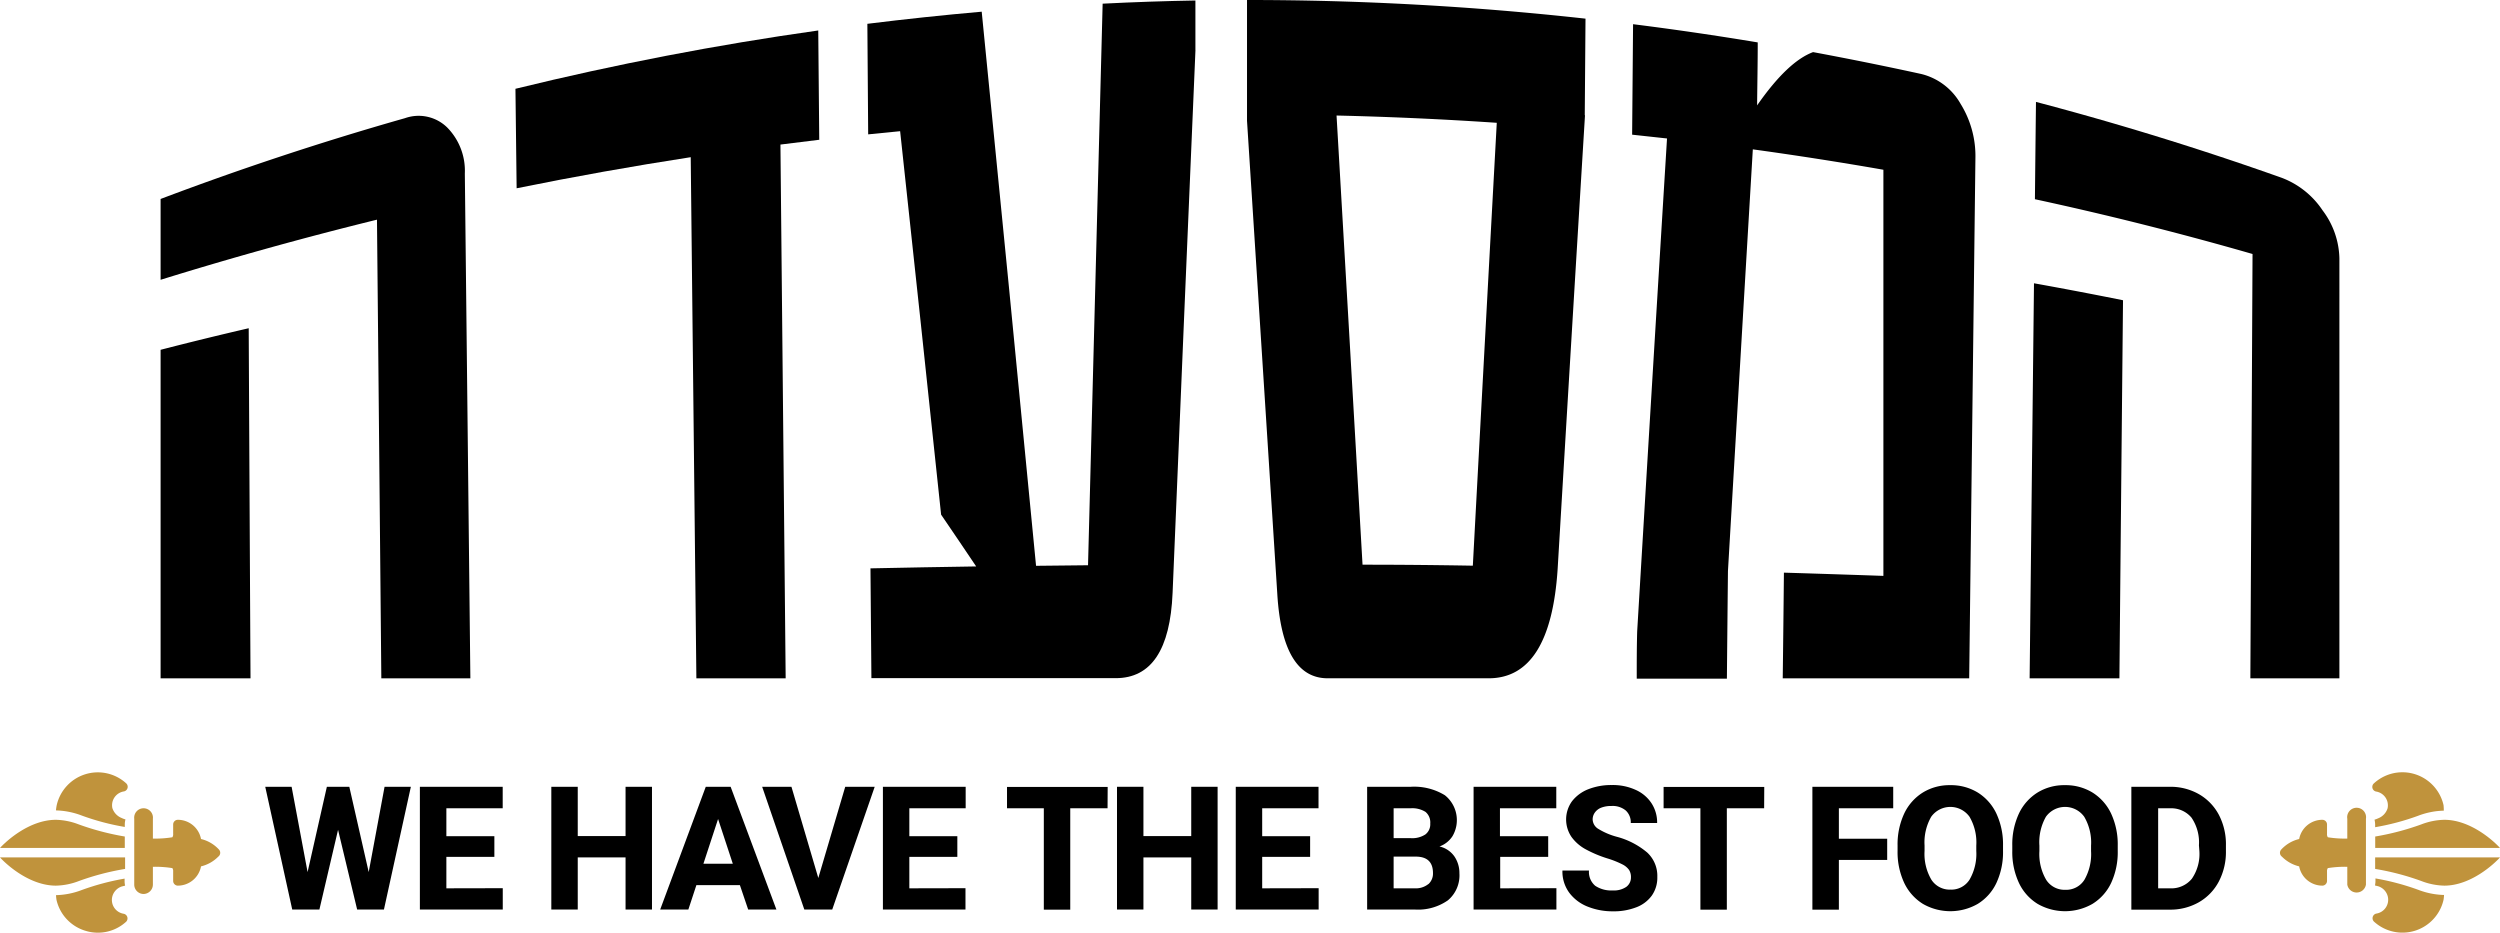
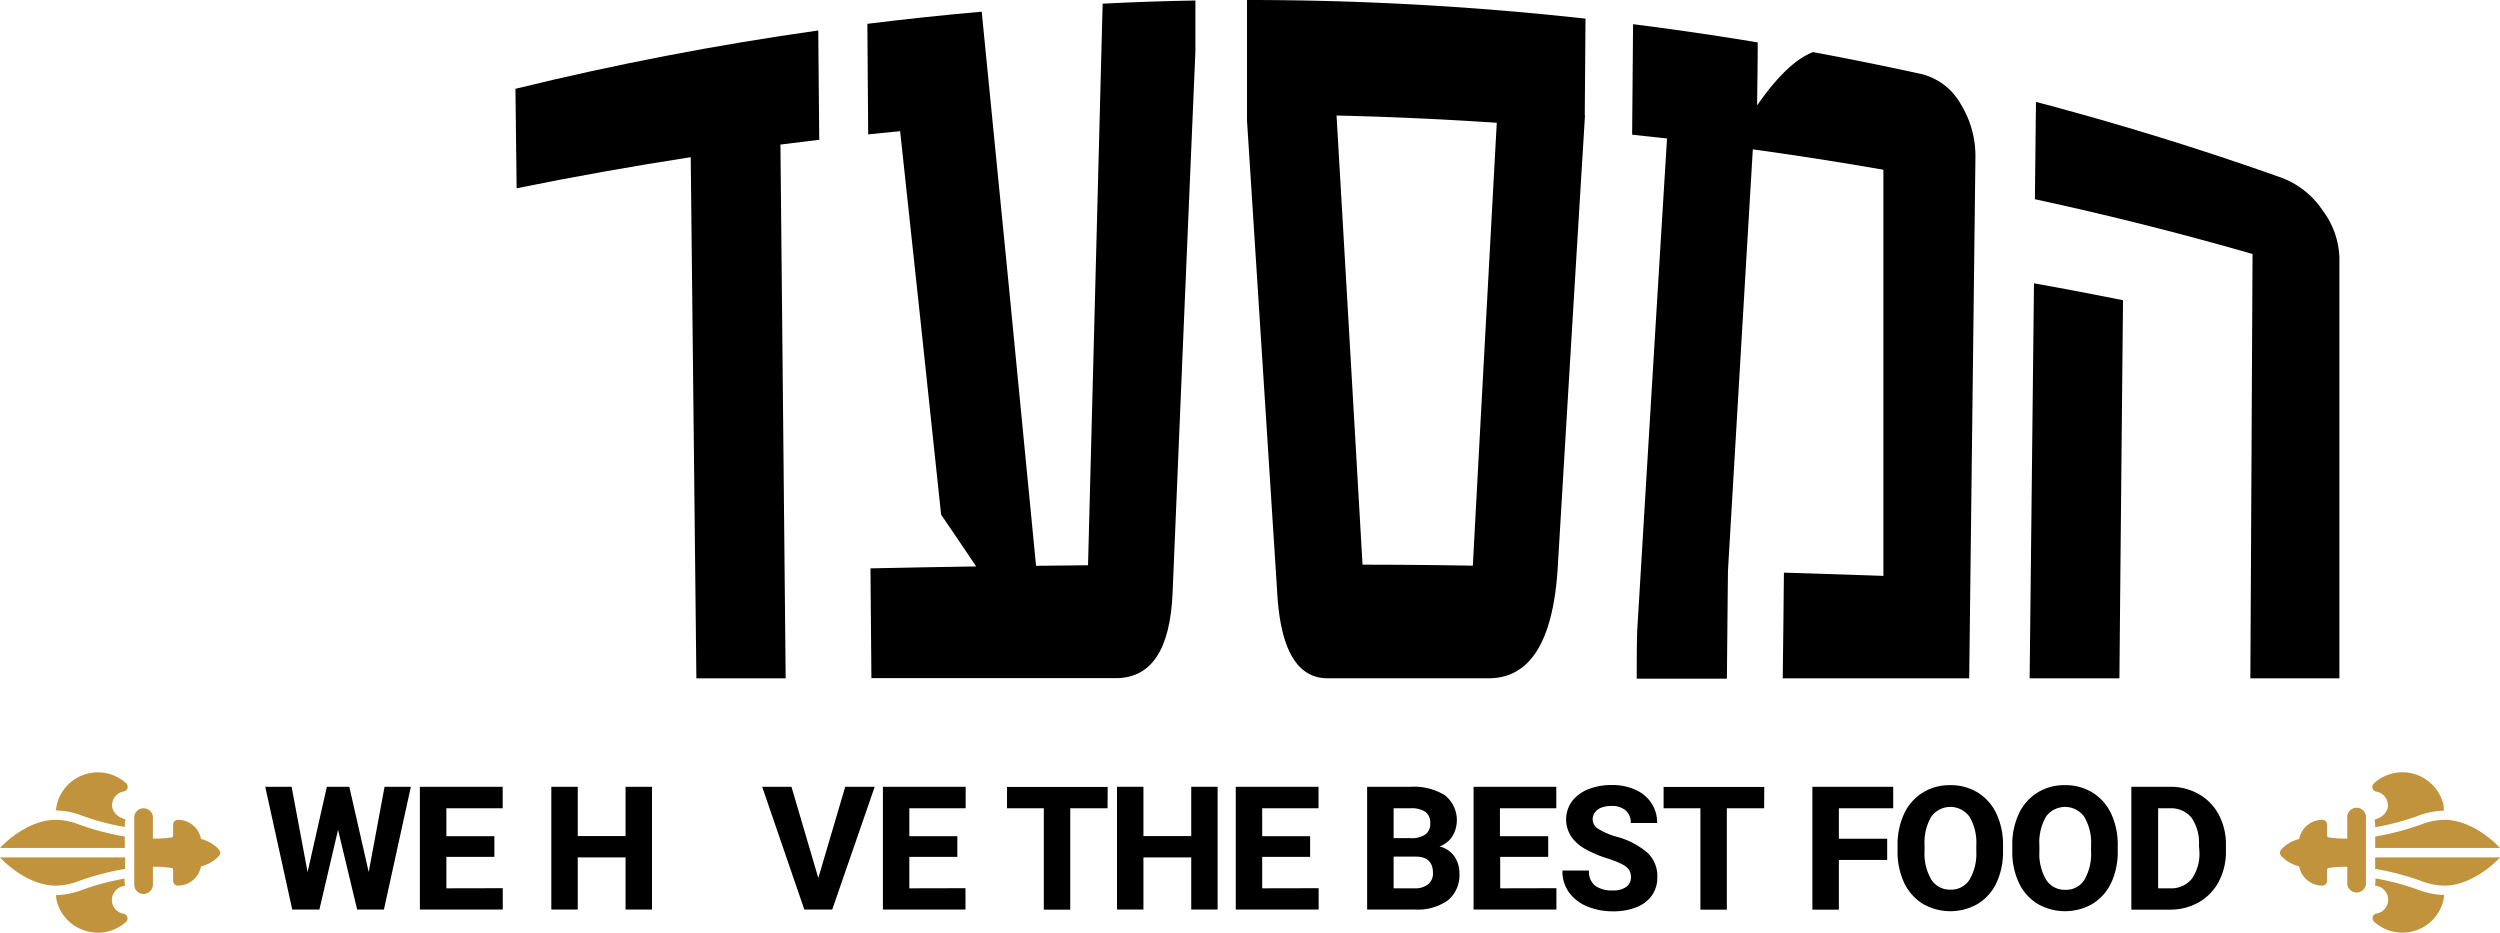
<svg xmlns="http://www.w3.org/2000/svg" width="402.08" height="150" viewBox="0 0 402.08 150">
  <defs>
    <style>.cls-1{fill:#c0933c;}</style>
  </defs>
  <g id="Layer_2" data-name="Layer 2">
    <g id="Layer_1-2" data-name="Layer 1">
      <g id="לוגו">
        <g id="לוגו-2" data-name="לוגו">
-           <path d="M40.27,109.1H25.83V56.26Q32.88,54.44,40,52.79q.14,28.16.29,56.31m35.38,0H61.33q-.34-36.88-.7-73.77Q43.1,39.64,25.83,45V32q19.44-7.35,39.32-13a6.56,6.56,0,0,1,6.76,1.49,9.92,9.92,0,0,1,2.85,7.43q.45,40.61.89,81.19" />
          <path d="M131.83,22.47c-2.1.25-4.21.51-6.31.78l.84,85.85H112q-.45-41.91-.91-83.82-14,2.16-28,5-.09-8-.19-16,24.16-5.92,48.7-9.38.08,8.79.16,17.59" />
          <path d="M192.27,8q-1.87,43.69-3.68,87.36-.57,13.71-9.15,13.71H140.15L140,91.41q8.5-.18,17-.31c-1.88-2.79-3.75-5.57-5.64-8.33q-3.27-31-6.59-61.67c-1.72.16-3.43.33-5.14.51L139.5,3.83q9.18-1.14,18.39-1.95Q162.3,46.12,166.63,91q4.17-.06,8.36-.09,1.15-45.1,2.35-90.32Q184.8.21,192.26.08q0,4,0,8" />
          <path d="M240.73,19.75q-12.87-.87-25.77-1.17,2.11,36.17,4.18,72.24,8.87,0,17.74.16,1.91-35.7,3.85-71.23m14.19-1.24q-2.22,36.35-4.4,73c-.76,11.69-4.45,17.57-11.08,17.58H213.53q-7.28,0-8.1-13.56Q203,57.49,200.56,19.43V0A493.7,493.7,0,0,1,255,3l-.12,15.56" />
          <path d="M316.78,109.1H286.72q.11-8.53.19-17,8,.24,16,.52,0-32.61,0-65.32-10.47-1.83-21-3.28-2,33.72-4,67.82-.09,8.65-.17,17.31h-14.5c0-2.53,0-5.06.07-7.58q2.38-39.85,4.8-79.3l-5.61-.61.15-17.77q10,1.26,20.05,2.93c0,3.38-.07,6.75-.1,10.13,3.3-4.74,6.29-7.56,9-8.57Q300.31,10,309,11.9a10,10,0,0,1,6.33,4.81,15.93,15.93,0,0,1,2.38,8.79l-1,83.6" />
          <path d="M340.87,109.1H326.43q.35-31.77.7-63.54,7.17,1.29,14.32,2.73-.3,30.41-.58,60.81m35.38,0H361.93q.18-34.12.35-68.25-17.37-5-35-8.81.08-7.83.17-15.65,19.94,5.25,39.51,12.2a13.73,13.73,0,0,1,6.59,5.25,13.23,13.23,0,0,1,2.7,7.74Z" />
        </g>
        <path d="M66.08,126.54l-4.33,19.74H57.44l-3.07-12.82-3,12.82H47l-4.34-19.74H46.9l2.57,13.72,3.1-13.72h3.61l3.12,13.72,2.55-13.72Z" />
        <path d="M80.86,142.85v3.43H67.53V126.54H80.85V130H71.79v4.49h7.72v3.32H71.79v5.06Z" />
        <path d="M104.86,126.54v19.74h-4.25V137.9H92.92v8.38H88.67V126.54h4.25v7.93h7.69v-7.93Z" />
-         <path d="M119,142.36h-7l-1.29,3.92h-4.53l7.33-19.74h4l7.36,19.74h-4.54Zm-1.14-3.44-2.37-7.2-2.36,7.2Z" />
        <path d="M140.68,126.54l-6.83,19.74h-4.49l-6.78-19.74h4.71l4.32,14.67,4.33-14.67Z" />
        <path d="M155.28,142.85v3.43H142V126.54h13.31V130h-9.06v4.49h7.72v3.32h-7.72v5.06Z" />
        <path d="M178.13,130h-6v16.3h-4.25V130h-5.92v-3.44h16.19Z" />
        <path d="M195.83,126.54v19.74h-4.24V137.9H183.9v8.38h-4.25V126.54h4.25v7.93h7.69v-7.93Z" />
        <path d="M212.08,142.85v3.43H198.75V126.54h13.31V130H203v4.49h7.71v3.32H203v5.06Z" />
        <path d="M233.92,137.75a4.74,4.74,0,0,1,.8,2.7,5.23,5.23,0,0,1-1.85,4.35,8.36,8.36,0,0,1-5.35,1.48h-7.64V126.54h7a9.45,9.45,0,0,1,5.5,1.36,5.11,5.11,0,0,1,1.23,6.58,4.17,4.17,0,0,1-2.1,1.66A4,4,0,0,1,233.92,137.75ZM224.14,130v4.8h2.71a3.88,3.88,0,0,0,2.39-.59,2.05,2.05,0,0,0,.79-1.75,2.22,2.22,0,0,0-.76-1.88,4,4,0,0,0-2.42-.58Zm5.59,12.2a2.29,2.29,0,0,0,.74-1.77c0-1.77-.92-2.66-2.78-2.66h-3.55v5.1h3.38A3.21,3.21,0,0,0,229.73,142.18Z" />
        <path d="M250.32,142.85v3.43H237V126.54H250.3V130h-9.06v4.49H249v3.32h-7.72v5.06Z" />
        <path d="M255.06,136.61a6.83,6.83,0,0,1-2.31-2,5,5,0,0,1,.07-5.73,6.14,6.14,0,0,1,2.61-1.94,10.07,10.07,0,0,1,3.81-.68,8.82,8.82,0,0,1,3.81.77,5.91,5.91,0,0,1,2.56,2.15,5.66,5.66,0,0,1,.91,3.18h-4.24a2.57,2.57,0,0,0-.8-2,3.28,3.28,0,0,0-2.32-.73,4.34,4.34,0,0,0-1.66.28,2.26,2.26,0,0,0-1,.78,1.9,1.9,0,0,0-.35,1.11,1.84,1.84,0,0,0,.94,1.53,11.25,11.25,0,0,0,2.9,1.24,12.55,12.55,0,0,1,4.94,2.55,5.12,5.12,0,0,1,1.62,3.91,5,5,0,0,1-.88,3,5.44,5.44,0,0,1-2.5,1.89,10,10,0,0,1-3.8.65,10.68,10.68,0,0,1-3.93-.72,6.83,6.83,0,0,1-3-2.2,5.74,5.74,0,0,1-1.15-3.64h4.27a2.9,2.9,0,0,0,1,2.45,4.6,4.6,0,0,0,2.82.75,3.51,3.51,0,0,0,2.19-.58,1.87,1.87,0,0,0,.74-1.53,2.15,2.15,0,0,0-.3-1.18,2.91,2.91,0,0,0-1.1-.91,14.83,14.83,0,0,0-2.36-.94A19.49,19.49,0,0,1,255.06,136.61Z" />
        <path d="M283.73,130h-6v16.3h-4.25V130h-5.92v-3.44h16.19Z" />
        <path d="M295.75,130v4.89h7.77v3.41h-7.77v8h-4.26V126.54h13V130Z" />
        <path d="M321.09,142a7.89,7.89,0,0,1-3,3.37,8.85,8.85,0,0,1-8.83,0,8,8,0,0,1-3-3.37,11.7,11.7,0,0,1-1.07-5.15V136a11.74,11.74,0,0,1,1.07-5.16,8,8,0,0,1,3-3.38,8.16,8.16,0,0,1,4.4-1.18,8.26,8.26,0,0,1,4.42,1.18,8,8,0,0,1,3,3.38,11.74,11.74,0,0,1,1.07,5.16v.86A11.7,11.7,0,0,1,321.09,142Zm-4.33-10.64a3.79,3.79,0,0,0-6.16,0,8.29,8.29,0,0,0-1.07,4.61v.89a8.2,8.2,0,0,0,1.09,4.61,3.51,3.51,0,0,0,3.09,1.61,3.46,3.46,0,0,0,3.06-1.61,8.29,8.29,0,0,0,1.08-4.61V136A8.18,8.18,0,0,0,316.76,131.36Z" />
        <path d="M339.54,142a7.89,7.89,0,0,1-3,3.37,8.85,8.85,0,0,1-8.83,0,7.89,7.89,0,0,1-3-3.37,11.7,11.7,0,0,1-1.07-5.15V136a11.74,11.74,0,0,1,1.07-5.16,8,8,0,0,1,3-3.38,8.16,8.16,0,0,1,4.4-1.18,8.26,8.26,0,0,1,4.42,1.18,8,8,0,0,1,3,3.38,11.74,11.74,0,0,1,1.07,5.16v.86A11.7,11.7,0,0,1,339.54,142Zm-4.33-10.64a3.79,3.79,0,0,0-6.16,0A8.29,8.29,0,0,0,328,136v.89a8.2,8.2,0,0,0,1.09,4.61,3.51,3.51,0,0,0,3.09,1.61,3.46,3.46,0,0,0,3.06-1.61,8.3,8.3,0,0,0,1.07-4.61V136A8.19,8.19,0,0,0,335.21,131.36Z" />
        <path d="M353.66,127.73a8.3,8.3,0,0,1,3.21,3.33A10.21,10.21,0,0,1,358,136v.87a10.21,10.21,0,0,1-1.15,4.92,8.26,8.26,0,0,1-3.22,3.33,9.25,9.25,0,0,1-4.71,1.18h-6.13V126.54H349A9.22,9.22,0,0,1,353.66,127.73Zm0,8.22a7.07,7.07,0,0,0-1.2-4.45A4.25,4.25,0,0,0,349,130h-1.9v12.87h1.88a4.26,4.26,0,0,0,3.54-1.54,7.05,7.05,0,0,0,1.21-4.46Z" />
        <path class="cls-1" d="M393,144.72a6.87,6.87,0,0,0,.08-.78,12.39,12.39,0,0,1-4.15-.83,39.7,39.7,0,0,0-6.88-1.83v.4a3.55,3.55,0,0,1-.08.73l.52.13a2.3,2.3,0,0,1,1.56,1.72,2.25,2.25,0,0,1-1.84,2.67.76.76,0,0,0-.41,1.28l0,0A6.78,6.78,0,0,0,393,144.72Z" />
        <path class="cls-1" d="M393,129.5A6.78,6.78,0,0,0,381.79,126a.76.76,0,0,0,.38,1.31A2.25,2.25,0,0,1,384,130a2.53,2.53,0,0,1-1.49,1.6,4.18,4.18,0,0,1-.61.23,3.74,3.74,0,0,1,.1.81v.4a39.16,39.16,0,0,0,6.89-1.83,12.34,12.34,0,0,1,4.15-.83A8,8,0,0,0,393,129.5Z" />
        <path class="cls-1" d="M393.13,131.85a10.85,10.85,0,0,0-3.71.74,42.19,42.19,0,0,1-7.41,1.95v1.84h20.07C401.16,135.35,397.4,131.85,393.13,131.85Z" />
        <path class="cls-1" d="M402.08,137.9H382v1.85a41.32,41.32,0,0,1,7.41,1.94,10.88,10.88,0,0,0,3.71.75C397.4,142.44,401.15,138.93,402.08,137.9Z" />
        <path class="cls-1" d="M380.52,142.27V131.68a1.52,1.52,0,1,0-3,0v3.19a17.14,17.14,0,0,1-3.13-.21h0a.85.85,0,0,1-.13-.54V132.6a.75.75,0,0,0-.76-.75,3.79,3.79,0,0,0-3.72,3.09,5.7,5.7,0,0,0-2.89,1.7.77.77,0,0,0,.12,1.14,5.81,5.81,0,0,0,2.77,1.56,3.8,3.8,0,0,0,3.72,3.1.76.76,0,0,0,.76-.76v-1.51a.87.87,0,0,1,.13-.55,17.14,17.14,0,0,1,3.13-.21v2.86a1.52,1.52,0,0,0,3,0Z" />
        <path class="cls-1" d="M13.81,149.72a6.72,6.72,0,0,0,6.48-1.48l0,0a.76.76,0,0,0-.41-1.28,2.25,2.25,0,0,1-1.84-2.67,2.32,2.32,0,0,1,1.56-1.72l.52-.13a3.55,3.55,0,0,1-.08-.73v-.4a39.94,39.94,0,0,0-6.88,1.83,12.39,12.39,0,0,1-4.15.83,6.87,6.87,0,0,0,.08.78A6.77,6.77,0,0,0,13.81,149.72Z" />
        <path class="cls-1" d="M9,130.34a12.44,12.44,0,0,1,4.16.83A38.82,38.82,0,0,0,20.07,133v-.4a3.22,3.22,0,0,1,.11-.81,3.47,3.47,0,0,1-.61-.23,2.55,2.55,0,0,1-1.5-1.6,2.25,2.25,0,0,1,1.84-2.67.76.76,0,0,0,.38-1.31A6.78,6.78,0,0,0,9.12,129.5,8,8,0,0,0,9,130.34Z" />
        <path class="cls-1" d="M0,136.38H20.07v-1.84a42.43,42.43,0,0,1-7.41-1.95A10.85,10.85,0,0,0,9,131.85C4.68,131.85.93,135.35,0,136.38Z" />
        <path class="cls-1" d="M9,142.44a10.88,10.88,0,0,0,3.71-.75,41.55,41.55,0,0,1,7.41-1.94V137.9H0C.93,138.93,4.68,142.44,9,142.44Z" />
        <path class="cls-1" d="M23.08,143.78a1.52,1.52,0,0,0,1.51-1.51v-2.86a17.14,17.14,0,0,1,3.13.21.87.87,0,0,1,.13.55v1.51a.76.76,0,0,0,.76.76,3.8,3.8,0,0,0,3.72-3.1,5.76,5.76,0,0,0,2.77-1.56.77.77,0,0,0,.12-1.14,5.7,5.7,0,0,0-2.89-1.7,3.79,3.79,0,0,0-3.72-3.09.75.75,0,0,0-.76.75v1.52a.85.85,0,0,1-.13.54h0a17.14,17.14,0,0,1-3.13.21v-3.19a1.51,1.51,0,1,0-3,0v10.59A1.51,1.51,0,0,0,23.08,143.78Z" />
      </g>
    </g>
  </g>
</svg>